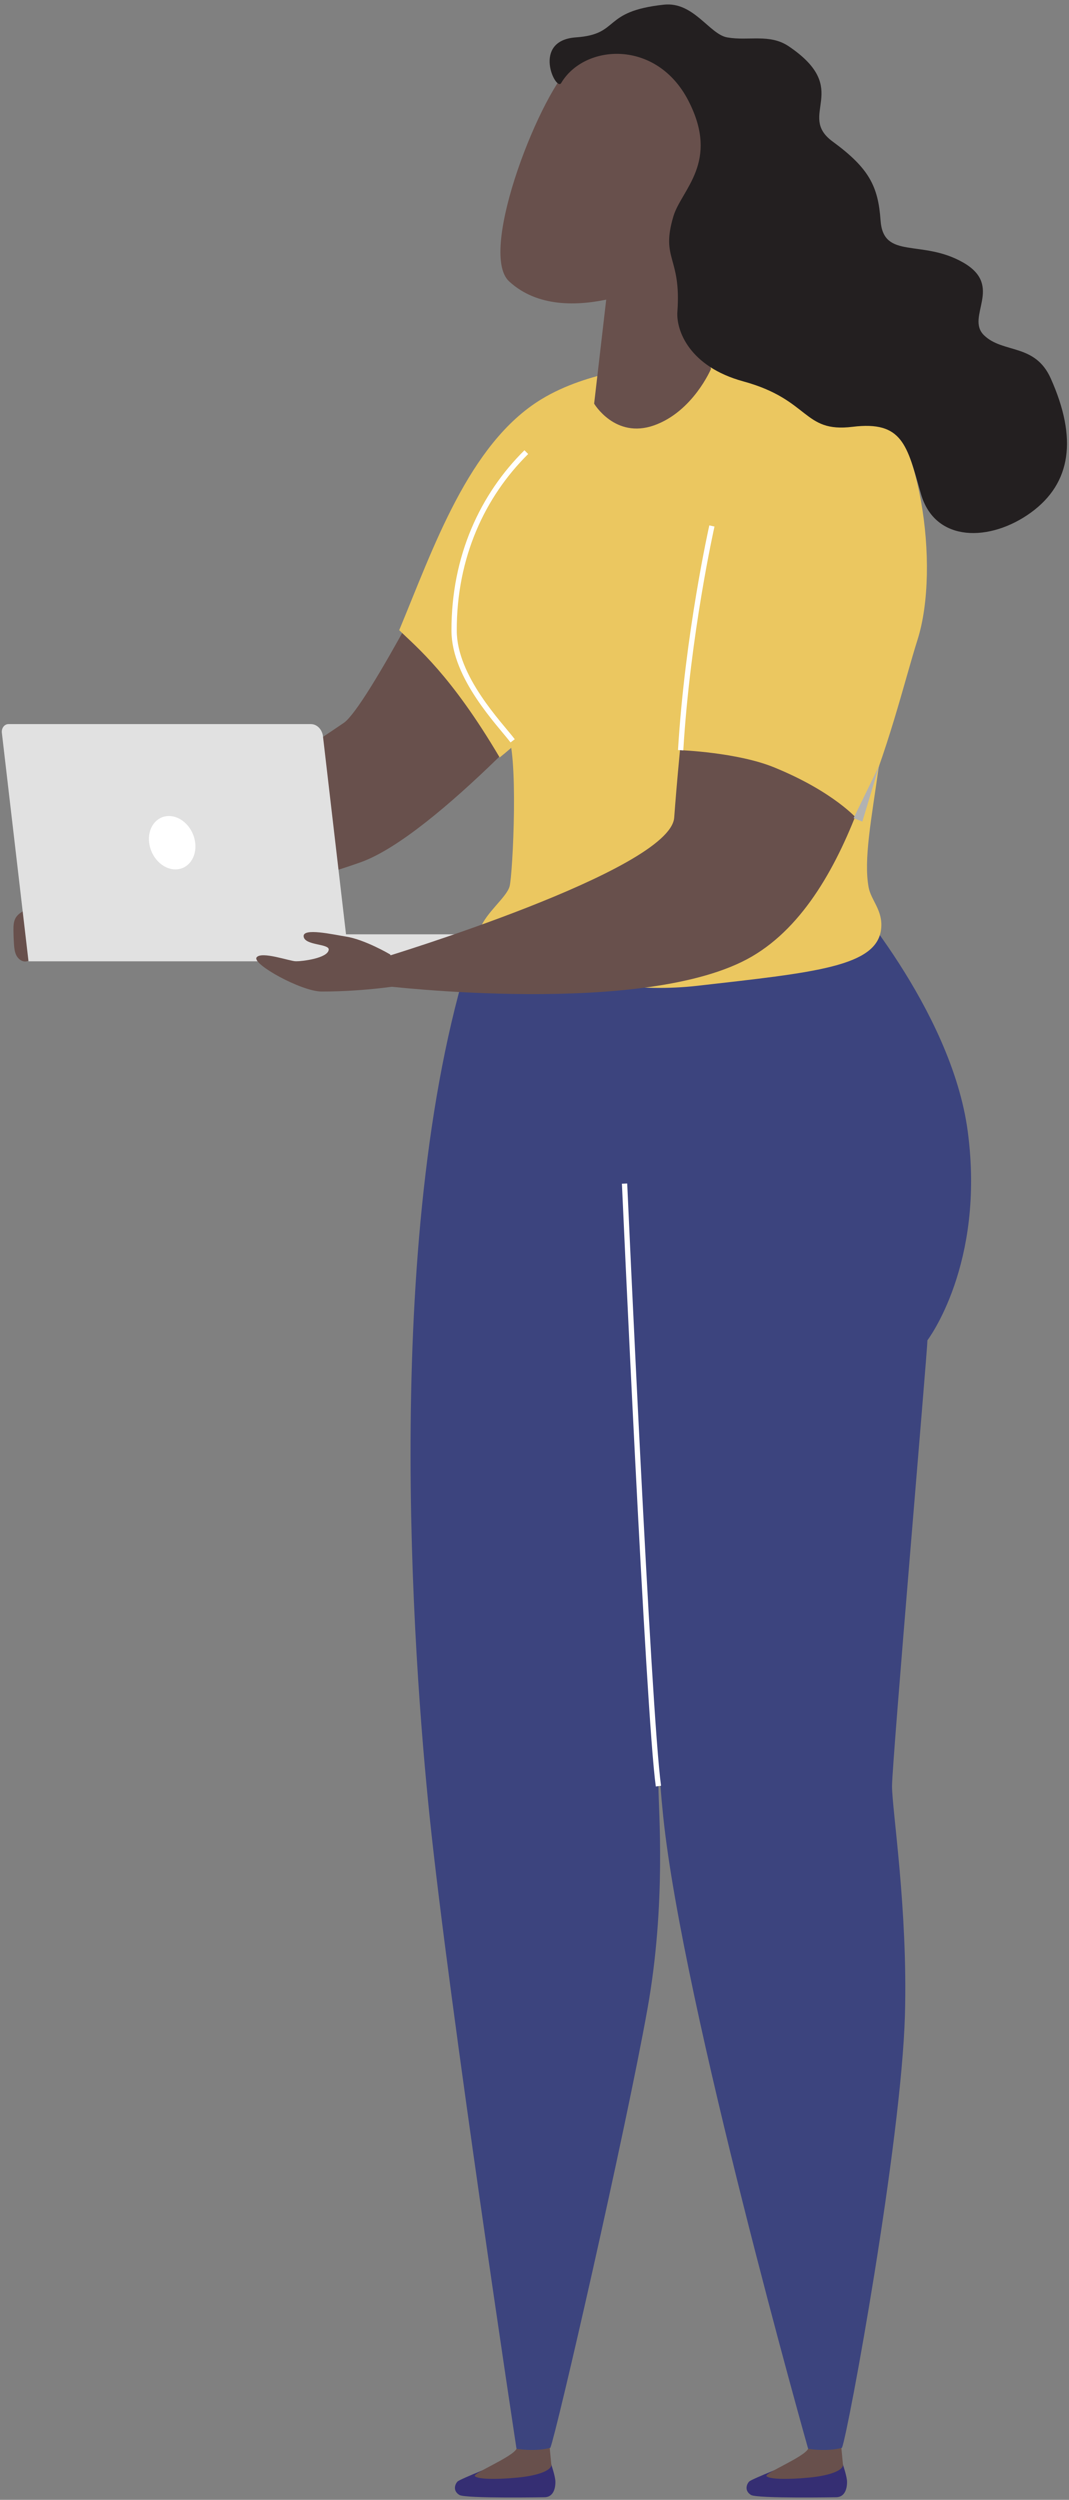
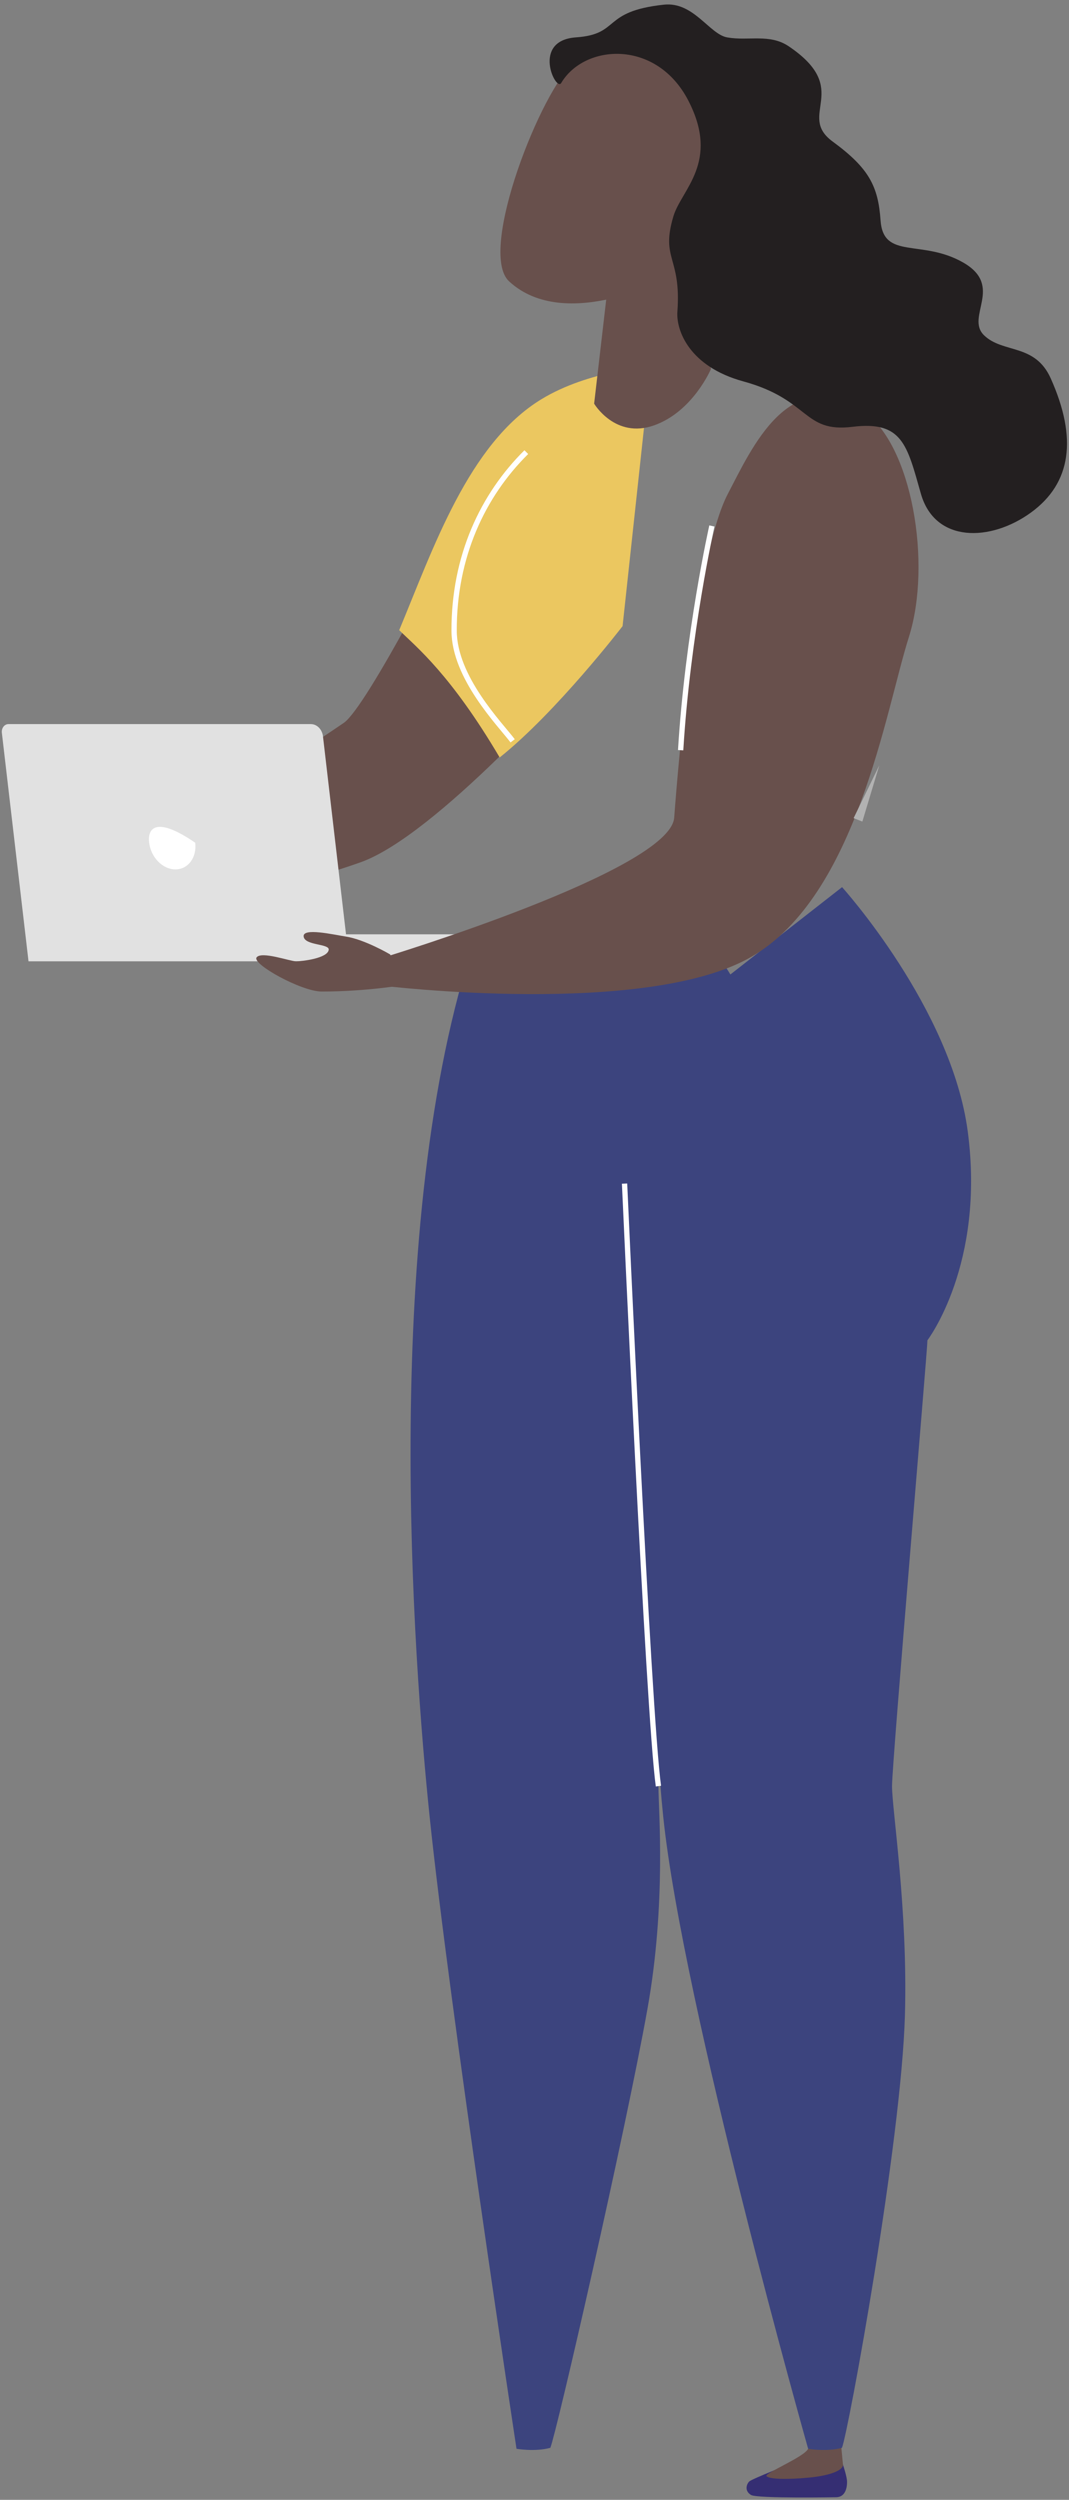
<svg xmlns="http://www.w3.org/2000/svg" width="202px" height="472px" viewBox="0 0 202 472" version="1.1">
  <rect x="0" y="0" width="202" height="472" fill="#808080" stroke="none" />
  <title>5580A0EB-8D15-482A-BEE0-1C86C5CB7D5C</title>
  <desc>Created with sketchtool.</desc>
  <g id="Consultas" stroke="none" stroke-width="1" fill="none" fill-rule="evenodd">
    <g id="00-consulta-inicial" transform="translate(-1186, -133)">
      <g id="persona-consulta-inicial" transform="translate(1185.5, 127.5)">
        <g id="Group-4" transform="translate(131, 325.5) scale(-1, 1) translate(-131, -325.5) translate(78, 173)">
-           <path d="M79.339,297.815 C79.339,297.815 78.553,300.088 78.549,301.089 C78.538,303.039 79.386,304.005 80.571,304.005 L80.118,304.005 C80.118,304.005 95.546,304.296 96.699,303.581 C97.991,302.784 97.521,301.538 97.044,301.046 C96.559,300.558 88.617,297.445 88.617,297.445" id="Fill-5" fill="#352E73" />
-           <path d="M85.9,294.866 C86.689,296.461 94.341,299.523 93.759,300.047 C93.181,300.579 90.143,300.733 85.645,300.295 C81.857,299.925 79.501,299.006 79.308,297.994 L79.731,293.563" id="Fill-8" fill="#68504C" />
          <path d="M93.792,9.942 C111.658,63.123 105.368,146.167 102.316,175.508 C98.596,211.29 85.9,294.865 85.9,294.865 C85.9,294.865 82.389,295.471 79.506,294.678 C78.307,291.719 65.41,235.497 61.169,211.89 C57.561,191.794 59.08,174.219 59.08,169.741 C59.08,165.268 41.422,87.481 41.422,85.564 C41.422,85.564 30.46,71.238 33.81,46.105 C36.912,22.832 57.557,-3.41060513e-13 57.557,-3.41060513e-13" id="Fill-10" fill="#3C447E" />
          <path d="M24.231,297.815 C24.231,297.815 23.448,300.088 23.441,301.089 C23.43,303.039 24.278,304.005 25.462,304.005 L25.01,304.005 C25.01,304.005 40.442,304.296 41.594,303.581 C42.883,302.784 42.417,301.538 41.935,301.046 C41.451,300.558 33.509,297.445 33.509,297.445" id="Fill-12" fill="#352E73" />
          <path d="M30.791,294.866 C31.581,296.461 39.232,299.523 38.651,300.047 C38.072,300.579 35.039,300.733 30.54,300.295 C26.748,299.925 24.393,299.006 24.199,297.994 L24.623,293.563" id="Fill-15" fill="#68504C" />
          <path d="M65.482,32.119 C65.482,32.119 61.224,146.17 58.176,175.511 C54.456,211.289 30.791,294.867 30.791,294.867 C30.791,294.867 27.28,295.474 24.4,294.677 C23.198,291.722 13.177,236.947 12.502,212.97 C11.938,193.007 14.94,174.218 14.94,169.741 C14.94,165.267 8.251,87.48 8.251,85.563 C8.251,85.563 -2.711,71.241 0.635,46.108 C3.737,22.831 24.382,0.003 24.382,0.003" id="Fill-17" fill="#3C447E" />
          <path d="M65.482,55.98 C65.482,55.98 60.991,156.178 59.08,169.743" id="Stroke-23" stroke="#FFFFFF" />
        </g>
        <g id="Group-54" transform="translate(88, 132.5) scale(-1, 1) translate(-88, -132.5) translate(0, 71.5)">
          <path d="M66.924,61.992 C66.924,61.992 93.085,91.746 107.372,96.815 C128.575,104.338 161.851,109.392 161.851,109.392 L163.032,104.338 C163.032,104.338 122.219,78.506 110.539,70.491 C106.102,67.444 89.691,35.03 89.691,35.03" id="Fill-1" fill="#68504C" />
          <path d="M52.56,3.245 C52.56,3.245 64.176,3.894 73.192,9.378 C86.971,17.755 93.668,37.646 100.066,52.989 C96.753,56.206 90.284,61.431 81.08,77.022 C70.323,68.439 57.856,52.223 57.856,52.223" id="Fill-3" fill="#EBC760" />
-           <path d="M159.116,106.227 C159.616,109.015 161.872,111.405 164.628,112.065 C165.664,112.31 166.802,112.352 167.657,112.984 C168.76,113.792 169.345,115.512 170.714,115.544 C171.431,115.562 172.073,115.037 172.403,114.402 C172.732,113.764 172.803,113.03 172.857,112.313 C172.92,111.412 172.952,110.508 172.959,109.604 C172.963,108.841 172.938,108.046 172.58,107.376 C172.105,106.504 171.158,106.014 170.243,105.628 C166.749,104.145 162.958,103.379 159.166,103.393" id="Fill-5" fill="#68504C" />
-           <path d="M39.405,0.185 C36.554,-0.872 29.584,4.019 15.752,9.322 C9.672,15.898 9.545,30.308 8.236,43.062 C5.37,70.954 13.297,91.058 11.364,101.535 C10.907,104.014 8.63,105.897 8.995,109.359 C9.747,116.517 21.466,117.602 43.722,120.131 C65.974,122.656 86.01,112.551 84.808,109.391 C83.605,106.234 79.81,103.468 79.211,101.375 C78.608,99.283 77.406,75.278 79.81,72.121 C82.215,68.965 89.67,61.928 89.692,53.082 C89.745,27.308 67.659,6.091 56.075,3.228 C44.491,0.366 39.405,0.185 39.405,0.185" id="Fill-27" fill="#EBC760" />
          <path d="M78.628,73.878 C81.033,70.718 89.669,61.925 89.69,53.083 C89.722,39.063 84.288,27.521 76.049,19.371" id="Stroke-29" stroke="#FFFFFF" />
          <path d="M114.477,72.979 L109.522,115.509 L170.112,115.509 L175.145,72.394 C175.269,71.514 174.68,70.72 173.91,70.72 L116.764,70.72 C115.626,70.72 114.658,71.678 114.477,72.979" id="Fill-31" fill="#E1E1E1" />
          <path d="M126.222,115.508 L79.206,115.508 L79.206,113.149 C79.206,111.642 80.429,110.415 81.94,110.415 L126.222,110.415 L126.222,115.508 Z" id="Fill-33" fill="#E1E1E1" />
-           <path d="M147.316,93.114 C146.979,95.898 144.755,98.154 142.357,98.154 C139.953,98.154 138.275,95.898 138.615,93.114 C138.952,90.333 141.176,88.077 143.577,88.077 C145.979,88.077 147.656,90.333 147.316,93.114" id="Fill-35" fill="#FFFFFF" />
+           <path d="M147.316,93.114 C146.979,95.898 144.755,98.154 142.357,98.154 C139.953,98.154 138.275,95.898 138.615,93.114 C145.979,88.077 147.656,90.333 147.316,93.114" id="Fill-35" fill="#FFFFFF" />
          <path d="M12.416,11.65 C3.18,17.772 -0.647,40.432 3.766,54.314 C8.171,68.2 13.58,103.026 33.41,114.596 C53.24,126.169 103.179,120.125 103.179,120.125 L103.179,114.833 C103.179,114.833 48.835,98.397 48.101,88.371 C47.363,78.344 44.047,38.84 37.953,27.224 C33.427,18.594 26.334,2.421 12.416,11.65" id="Fill-37" fill="#68504C" />
-           <path d="M46.883,75.646 C44.957,57.589 43.014,35.284 39.407,26.002 C33.115,9.828 25.085,0.039 11.245,8.413 C1.768,14.152 -2.279,40.919 2.126,54.805 C4.535,62.388 7.744,76.058 13.377,88.798 C13.426,88.734 17.863,83.516 29.252,78.877 C36.183,76.054 46.883,75.646 46.883,75.646" id="Fill-39" fill="#EBC760" />
          <path d="M101.782,114.207 C101.782,114.207 106.535,111.398 110.135,110.838 C112.529,110.462 118.36,109.118 118.122,110.838 C117.892,112.558 113.242,112.15 113.384,113.328 C113.583,114.938 118.381,115.509 119.548,115.509 C120.719,115.509 126.078,113.54 127.011,114.768 C127.947,115.995 118.566,121.212 114.714,121.216 C106.18,121.223 98.835,119.928 98.835,119.928" id="Fill-41" fill="#68504C" />
          <path d="M40.978,33.31 C40.978,33.31 45.553,53.612 46.883,75.648" id="Stroke-43" stroke="#FFFFFF" />
          <polygon id="Fill-45" fill="#B2B2B2" points="12.548 89.122 9.345 78.506 14.201 88.476" />
        </g>
        <g id="Group-3" transform="translate(147.5, 56.5) scale(-1, 1) rotate(4) translate(-147.5, -56.5) translate(95, 4)">
          <path d="M85.249,55.74 L88.905,75.232 C88.905,75.232 85.414,82.189 77.901,80.113 C70.384,78.034 66.424,70.236 66.424,70.236 L69.858,48.427" id="Fill-34" fill="#68504C" />
          <path d="M103.321,51.081 C109.003,45.056 94.521,15.031 88.219,10.791 C81.922,6.556 69.568,11.098 66.958,18.197 C64.344,25.3 57.424,43.965 73.024,52.386 C73.024,52.386 93.385,61.605 103.321,51.081 Z" id="Fill-36" fill="#68504C" />
          <path d="M90.901,14.412 C85.985,7.315 72.337,7.372 67.156,19.395 C61.975,31.418 69.641,36.043 71.5,41 C74.5,49 70.518,48.629 72,59 C72.5,62.5 70.5,69.5 60.5,73 C48.092,77.343 50,83.5 40.5,83 C31,82.5 30.465,87.165 28.5,96.5 C26.5,106 16,106.5 8,101.5 C4.94326802e-14,96.5 -1.762,88.135 2.5,76.5 C5.011,69.645 11.163,71.207 14.5,67.5 C17.85,63.778 10,58.5 17.5,53.5 C25,48.5 32.5,52 32.5,44.5 C32.5,38 34,34.5 40.5,29 C47,23.5 36,19.5 47.5,10.5 C50.943,7.805 55,9 59,8 C62.313,7.172 64.854,0.791 70.5,1 C82.43,1.442 79,6 87.5,6 C96,6 92,16 90.901,14.412 Z" id="Fill-27" fill="#231F20" />
        </g>
      </g>
    </g>
  </g>
</svg>